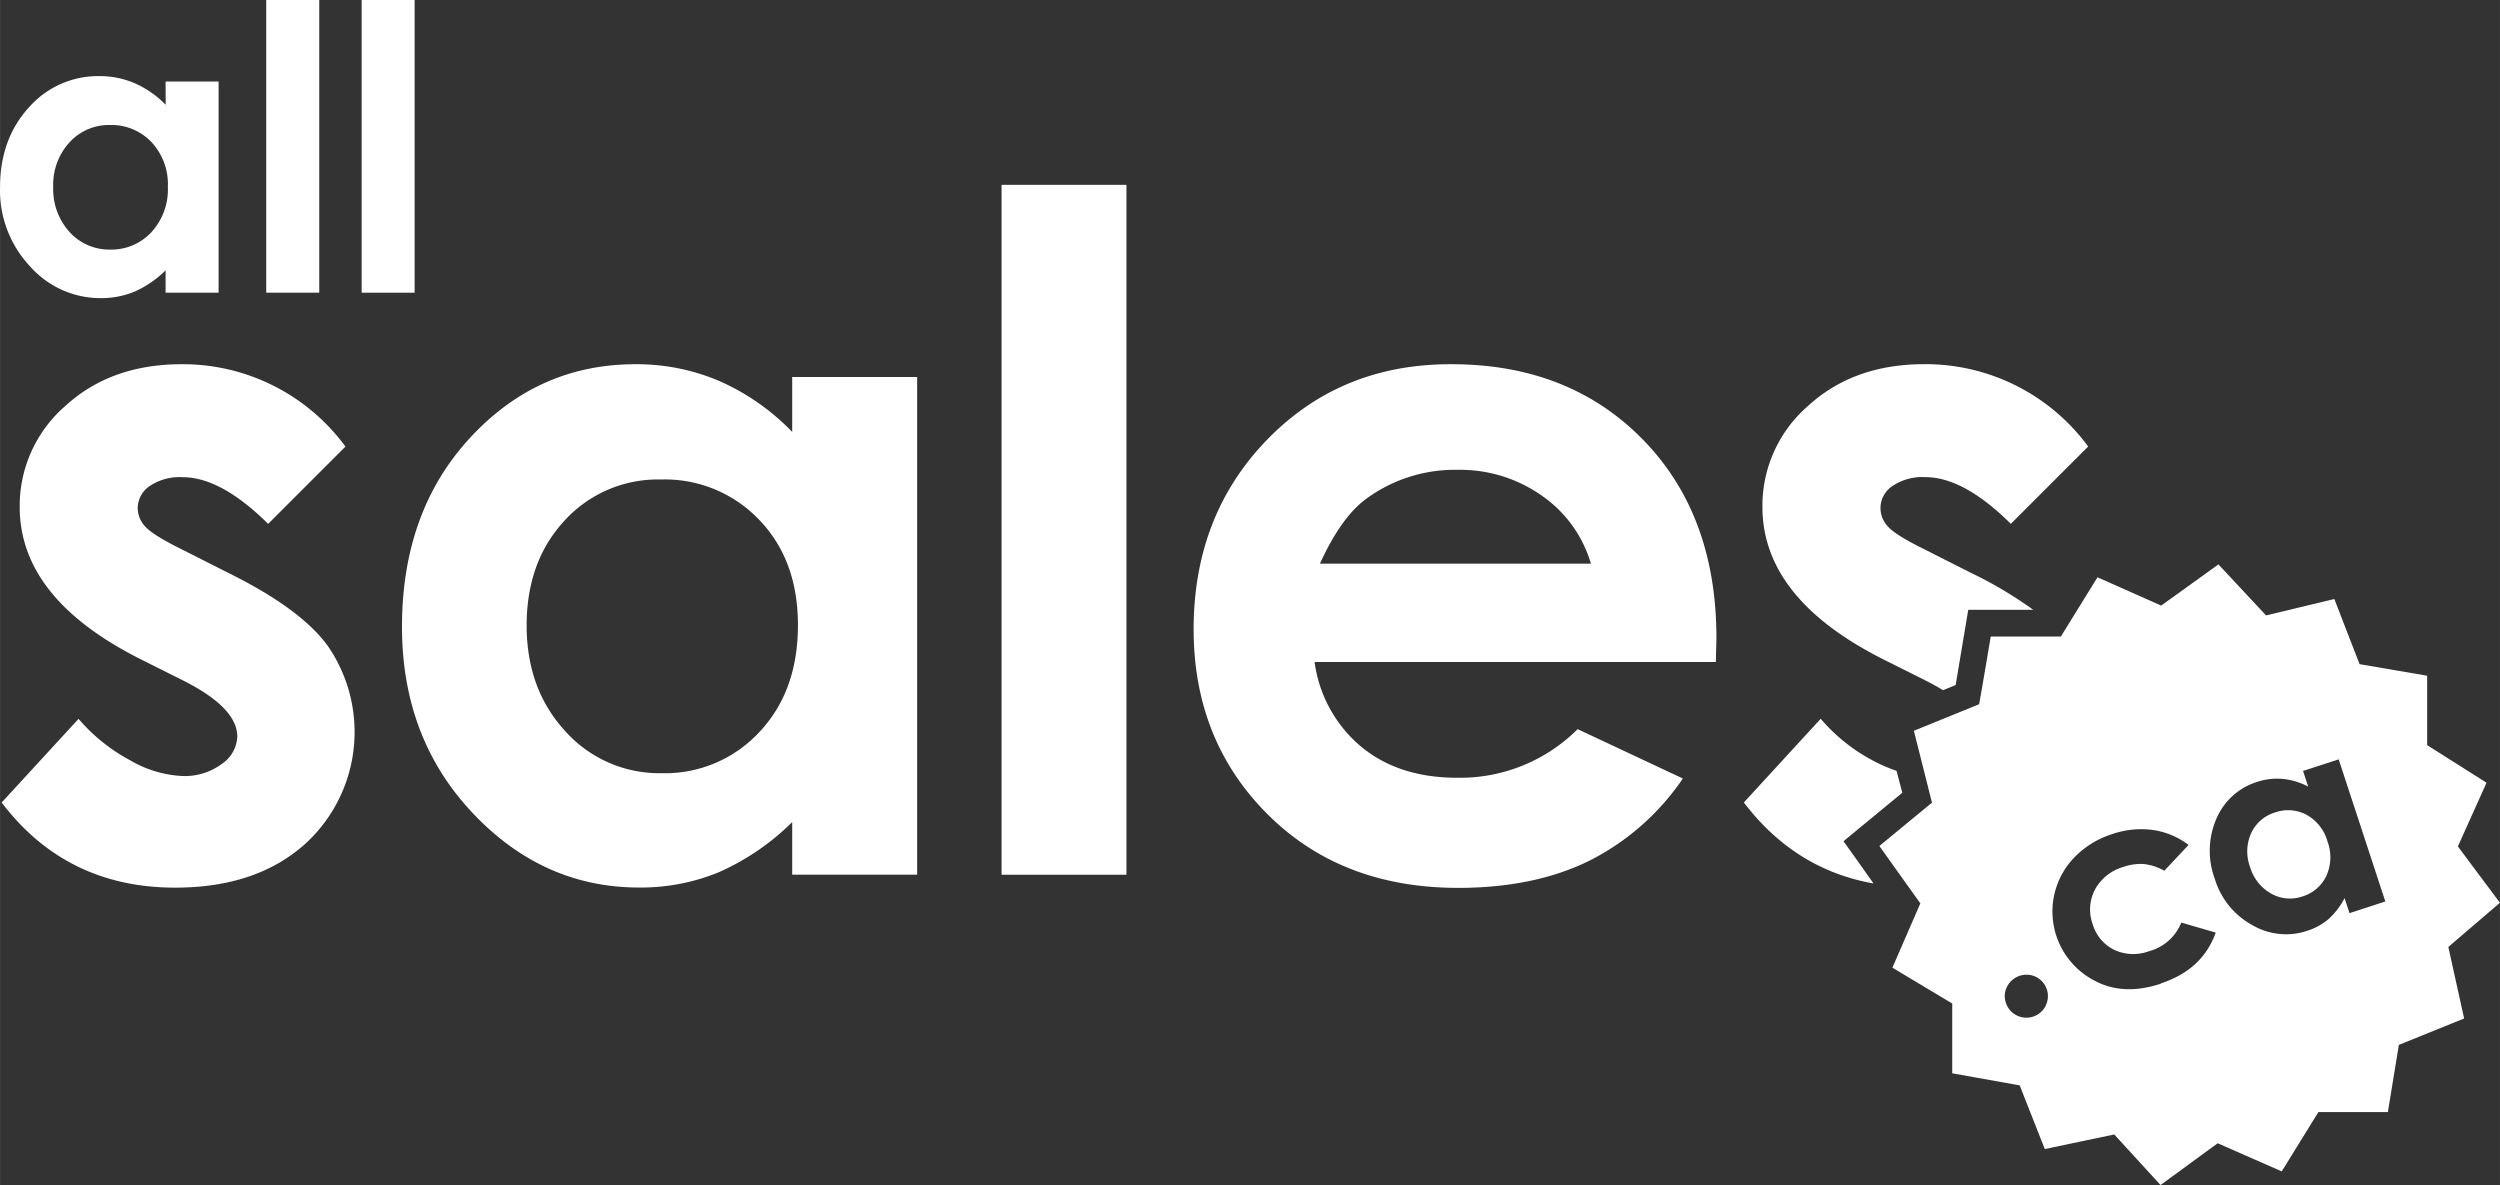
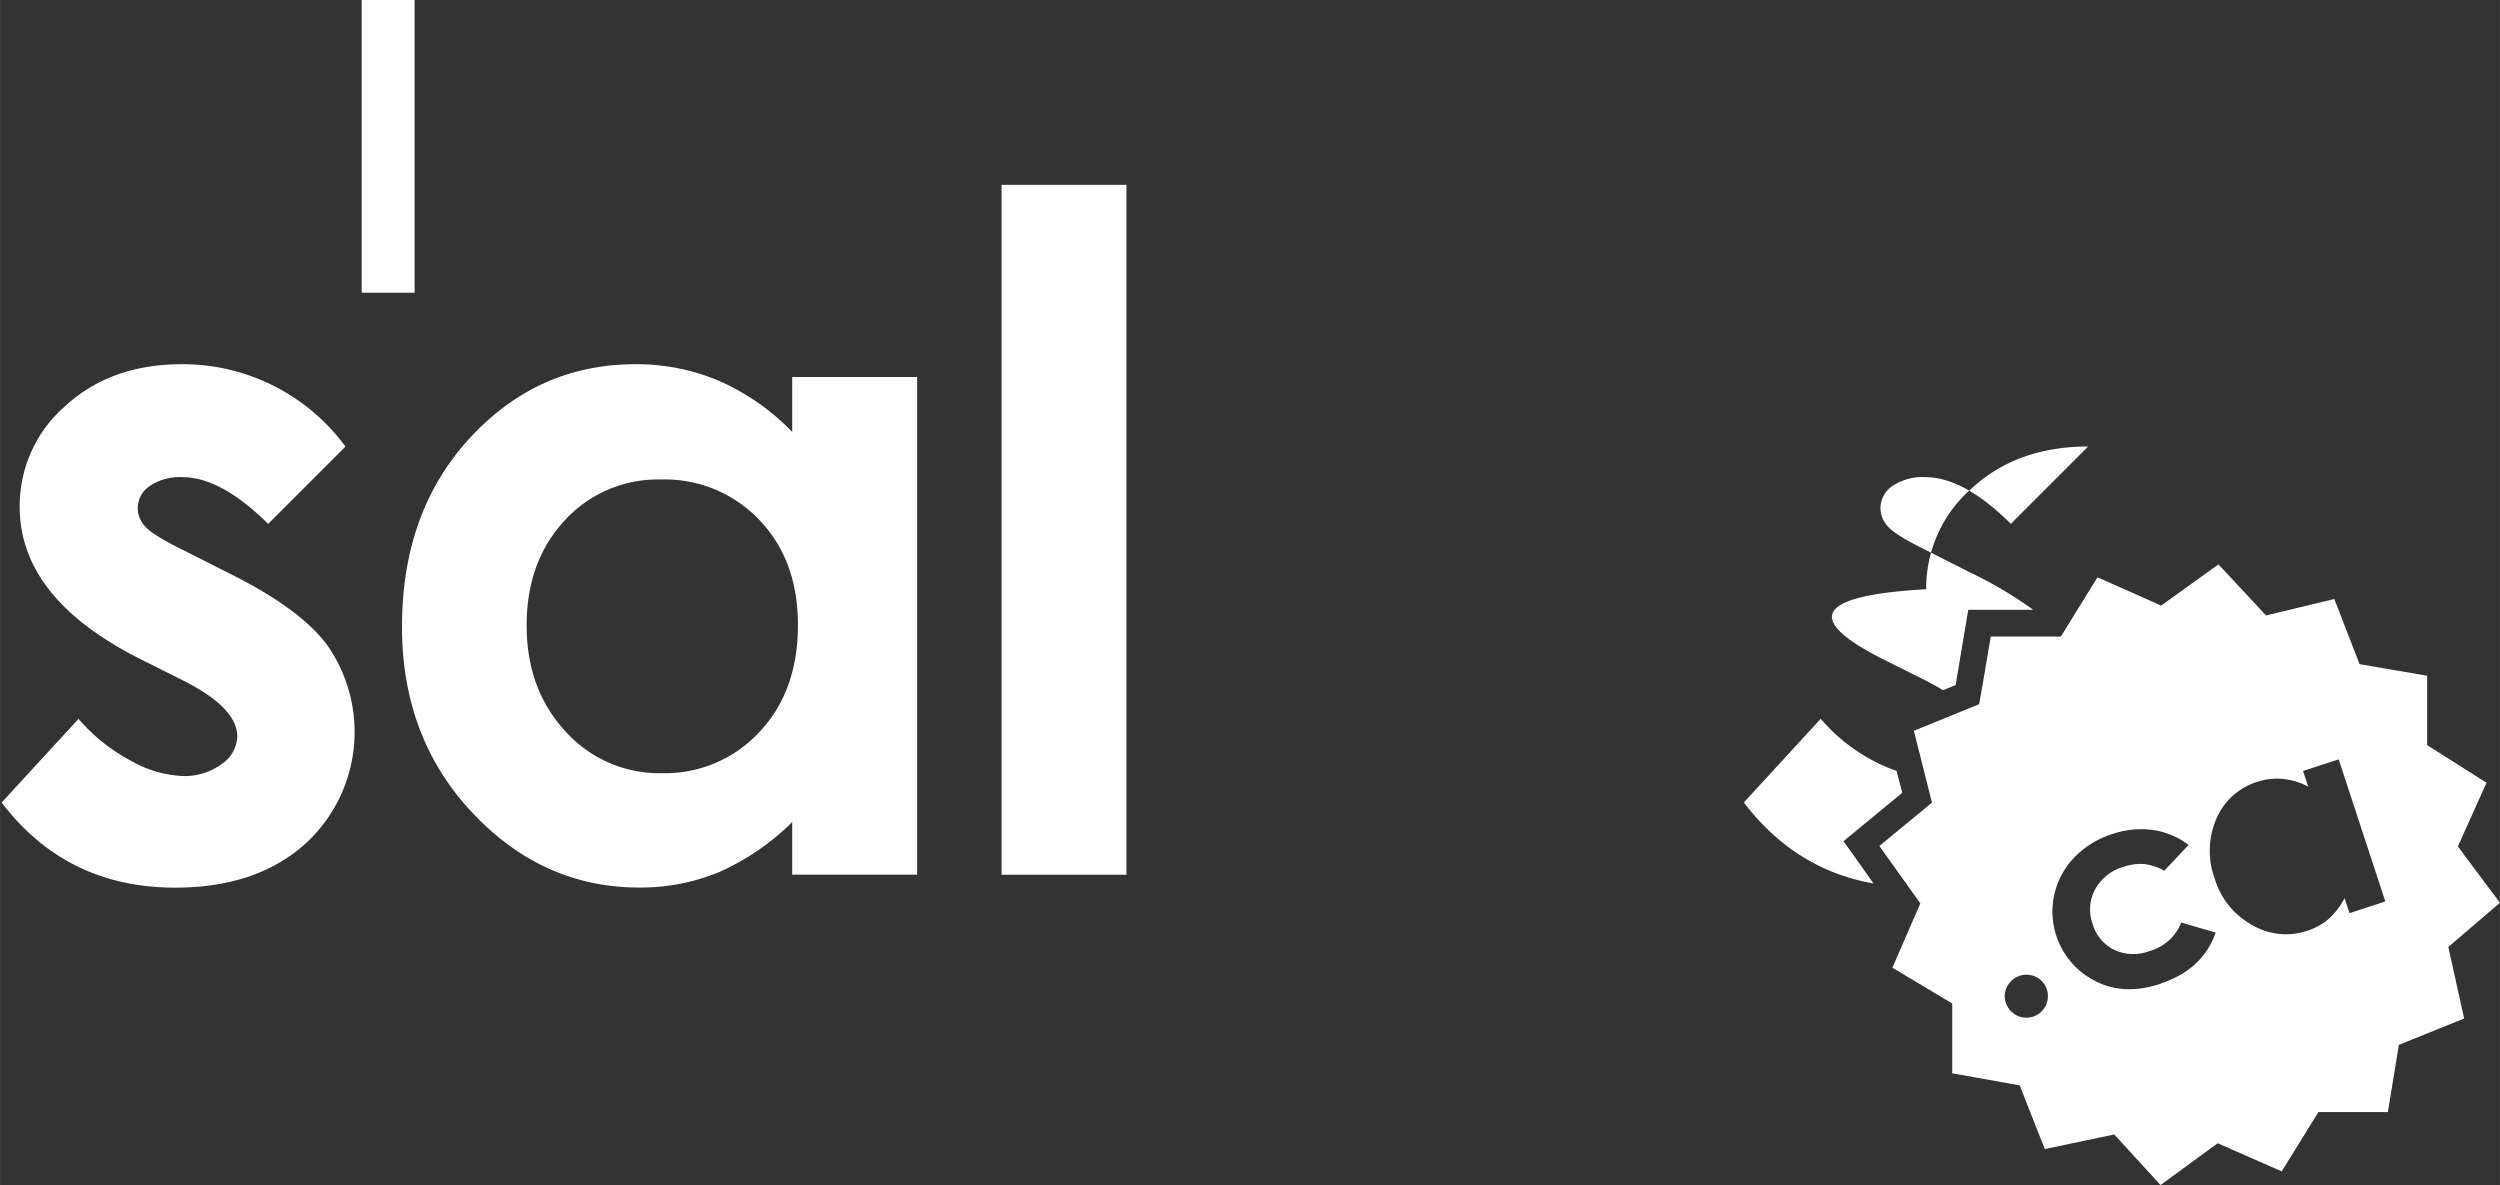
<svg xmlns="http://www.w3.org/2000/svg" width="152.4mm" height="72.25mm" viewBox="0 0 432 204.81">
  <rect x="0" y="0" width="432" height="204.81" fill="#333333" stroke="none" />
  <defs>
    <style>.cls-1{fill:#fff;}</style>
  </defs>
  <g id="Calque_2" data-name="Calque 2">
    <g id="Calque_1-2" data-name="Calque 1">
-       <path class="cls-1" d="M28.61,14.09h9.16V50.58H28.61V46.72a18,18,0,0,1-5.38,3.68,15.15,15.15,0,0,1-5.84,1.12A16.25,16.25,0,0,1,5.16,46,19.16,19.16,0,0,1,0,32.4Q0,24,5,18.55a15.91,15.91,0,0,1,12.13-5.4,15.34,15.34,0,0,1,6.16,1.24,16.94,16.94,0,0,1,5.33,3.72ZM19,21.6a9.24,9.24,0,0,0-7,3,10.83,10.83,0,0,0-2.81,7.7A11,11,0,0,0,12,40.08a9.25,9.25,0,0,0,7,3.05,9.43,9.43,0,0,0,7.15-3A10.94,10.94,0,0,0,29,32.27a10.64,10.64,0,0,0-2.84-7.72A9.54,9.54,0,0,0,19,21.6Z" />
-       <path class="cls-1" d="M46,0h9.16V50.58H46Z" />
      <path class="cls-1" d="M62.49,0h9.15V50.58H62.49Z" />
      <path class="cls-1" d="M59.69,77.17,46.33,90.53q-8.14-8.07-14.79-8.07A9.29,9.29,0,0,0,25.85,84a4.62,4.62,0,0,0-2.06,3.83A4.7,4.7,0,0,0,25.1,91q1.3,1.47,6.44,4l7.91,4q12.48,6.17,17.15,12.57a26.17,26.17,0,0,1-3.75,34.15q-8.43,7.66-22.57,7.67-18.83,0-30-14.71l13.29-14.46a30.7,30.7,0,0,0,8.89,7.15,19.69,19.69,0,0,0,9.05,2.73A10.8,10.8,0,0,0,38.34,132,6,6,0,0,0,41,127.29q0-5-9.41-9.72l-7.27-3.64Q3.39,103.42,3.4,87.6a22.84,22.84,0,0,1,7.86-17.43q7.88-7.23,20.12-7.23A34.86,34.86,0,0,1,59.69,77.17Z" />
      <path class="cls-1" d="M136.89,65.15h21.59v86H136.89v-9.09a42.27,42.27,0,0,1-12.67,8.66,35.4,35.4,0,0,1-13.78,2.65q-16.66,0-28.82-12.93T69.46,108.32q0-19.93,11.76-32.66t28.59-12.72a36.34,36.34,0,0,1,14.53,2.92,39.69,39.69,0,0,1,12.55,8.78ZM114.2,82.86a21.81,21.81,0,0,0-16.62,7.07Q91,97,91,108.08t6.74,18.34a21.79,21.79,0,0,0,16.58,7.19,22.2,22.2,0,0,0,16.86-7.07q6.71-7.08,6.7-18.54,0-11.22-6.7-18.18A22.5,22.5,0,0,0,114.2,82.86Z" />
      <path class="cls-1" d="M173.07,31.94h21.58V151.16H173.07Z" />
-       <path class="cls-1" d="M296.5,114.4H227.16a23.07,23.07,0,0,0,8,14.59q6.51,5.41,16.64,5.41A28.77,28.77,0,0,0,272.62,126l18.18,8.53a42.89,42.89,0,0,1-16.28,14.27q-9.5,4.63-22.53,4.63-20.25,0-33-12.77t-12.73-32Q206.29,89,219,75.94t31.82-13q20.31,0,33.05,13t12.73,34.35Zm-21.59-17a21.63,21.63,0,0,0-8.43-11.71,24.49,24.49,0,0,0-14.61-4.5A25.86,25.86,0,0,0,236,86.26q-4.28,3.17-7.92,11.15Z" />
      <path class="cls-1" d="M432,156c-2.68-3.58-5-6.67-7.27-9.74l4.95-11-10.26-6.49v-12l-11.68-2c-1.5-3.87-2.89-7.45-4.36-11.26l-11.8,2.84-8.23-8.82-9.9,7.12-11-4.89L356.12,110H344c-.67,4-1.3,7.79-2,11.69l-11.28,4.59,3.13,12.42-9.09,7.49c2.64,3.71,4.89,6.85,7.08,9.92-1.71,3.92-3.23,7.43-4.83,11.11l10.34,6.19v12.06l11.66,2.09c1.54,3.91,2.88,7.33,4.34,11l12-2.52,8,8.74,9.87-7.22,11.07,4.86c2.3-3.71,4.32-7,6.34-10.25h12c.67-4.07,1.29-7.87,1.9-11.61L425.81,176c-.95-4.29-1.77-8-2.73-12.36Zm-78.51,17.82a3.73,3.73,0,0,1-6.87-.52,3.54,3.54,0,0,1,.22-2.83,3.76,3.76,0,0,1,5-1.65,3.71,3.71,0,0,1,1.64,5Zm19.9-3.83q-6.48,2.13-11.41-.51a13.44,13.44,0,0,1-3.55-21.29,15.61,15.61,0,0,1,6.58-4.06,15.31,15.31,0,0,1,7.05-.7,13.31,13.31,0,0,1,6.13,2.58L374,150.47a9.18,9.18,0,0,0-3.55-1.16,8.94,8.94,0,0,0-3.5.49,8.13,8.13,0,0,0-4.92,3.9,7.4,7.4,0,0,0-.41,6,7.22,7.22,0,0,0,3.74,4.45,7.86,7.86,0,0,0,6.05.21,8.28,8.28,0,0,0,5.52-4.94l5.95,1.74Q380.6,167.58,373.39,169.94ZM406,157.8l-.85-2.6a12.66,12.66,0,0,1-2.82,3.66,10.74,10.74,0,0,1-3.68,2,11.5,11.5,0,0,1-9.45-1,13.55,13.55,0,0,1-6.48-8,13.94,13.94,0,0,1,.3-10.43,11.3,11.3,0,0,1,7-6.31,10.88,10.88,0,0,1,4.43-.52,11.83,11.83,0,0,1,4.41,1.33l-.89-2.71,6.16-2,8.06,24.56Z" />
-       <path class="cls-1" d="M398.59,140.81a6.75,6.75,0,0,0-5.49-.4A6.57,6.57,0,0,0,389,144a7.66,7.66,0,0,0-.19,5.8,7.78,7.78,0,0,0,3.64,4.61,6.54,6.54,0,0,0,5.41.5,6.67,6.67,0,0,0,4.16-3.6,7.77,7.77,0,0,0,.17-5.92A7.55,7.55,0,0,0,398.59,140.81Z" />
-       <path class="cls-1" d="M325.42,113.93l7.27,3.64c1.13.56,2.14,1.13,3.07,1.7l2.18-.89,1.53-9.14.65-3.86h11.23A70.29,70.29,0,0,0,340.6,99l-7.91-4q-5.13-2.52-6.44-4a4.69,4.69,0,0,1-1.3-3.2A4.61,4.61,0,0,1,327,84a9.29,9.29,0,0,1,5.69-1.55q6.65,0,14.79,8.07l13.36-13.36a34.86,34.86,0,0,0-28.3-14.23q-12.26,0-20.12,7.23a22.82,22.82,0,0,0-7.87,17.43Q304.55,103.41,325.42,113.93Z" />
+       <path class="cls-1" d="M325.42,113.93l7.27,3.64c1.13.56,2.14,1.13,3.07,1.7l2.18-.89,1.53-9.14.65-3.86h11.23A70.29,70.29,0,0,0,340.6,99l-7.91-4q-5.13-2.52-6.44-4a4.69,4.69,0,0,1-1.3-3.2A4.61,4.61,0,0,1,327,84a9.29,9.29,0,0,1,5.69-1.55q6.65,0,14.79,8.07l13.36-13.36q-12.26,0-20.12,7.23a22.82,22.82,0,0,0-7.87,17.43Q304.55,103.41,325.42,113.93Z" />
      <path class="cls-1" d="M321.07,148.88l-2.51-3.51,3.33-2.75,6.83-5.63-1-3.79a27,27,0,0,1-4.21-1.84,30.7,30.7,0,0,1-8.89-7.15l-13.28,14.46q8.83,11.6,22.41,14Z" />
    </g>
  </g>
</svg>